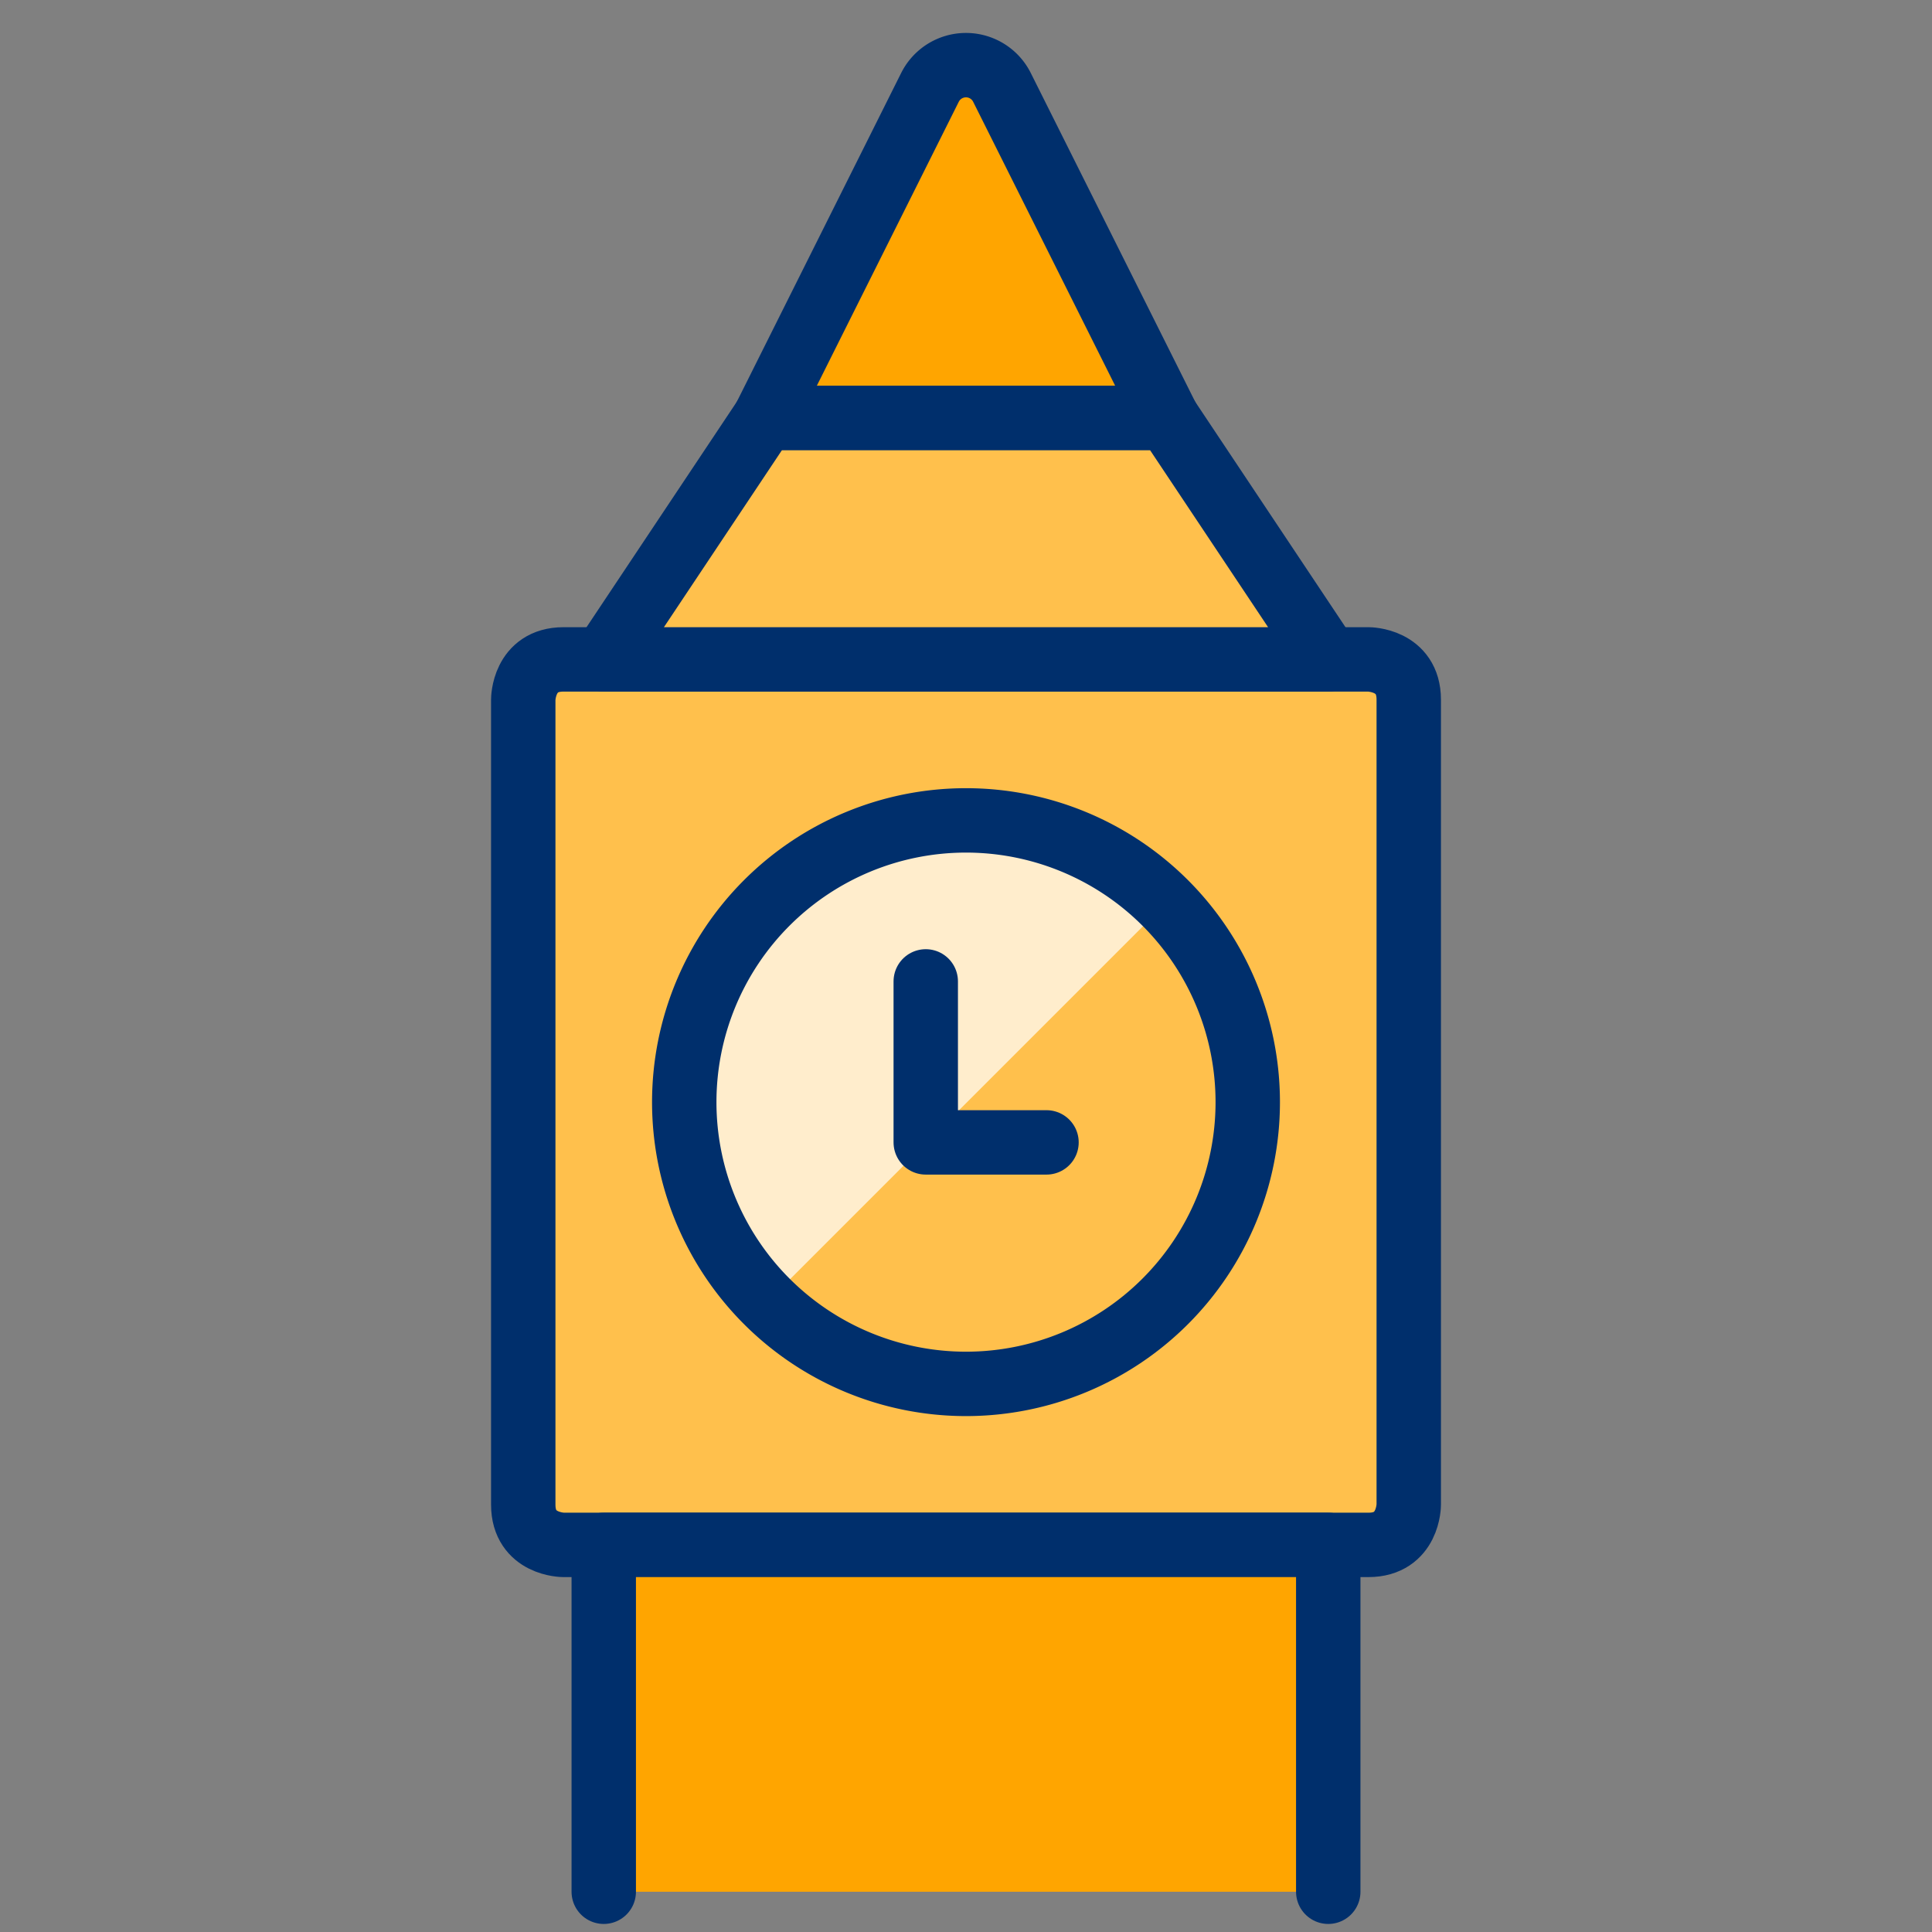
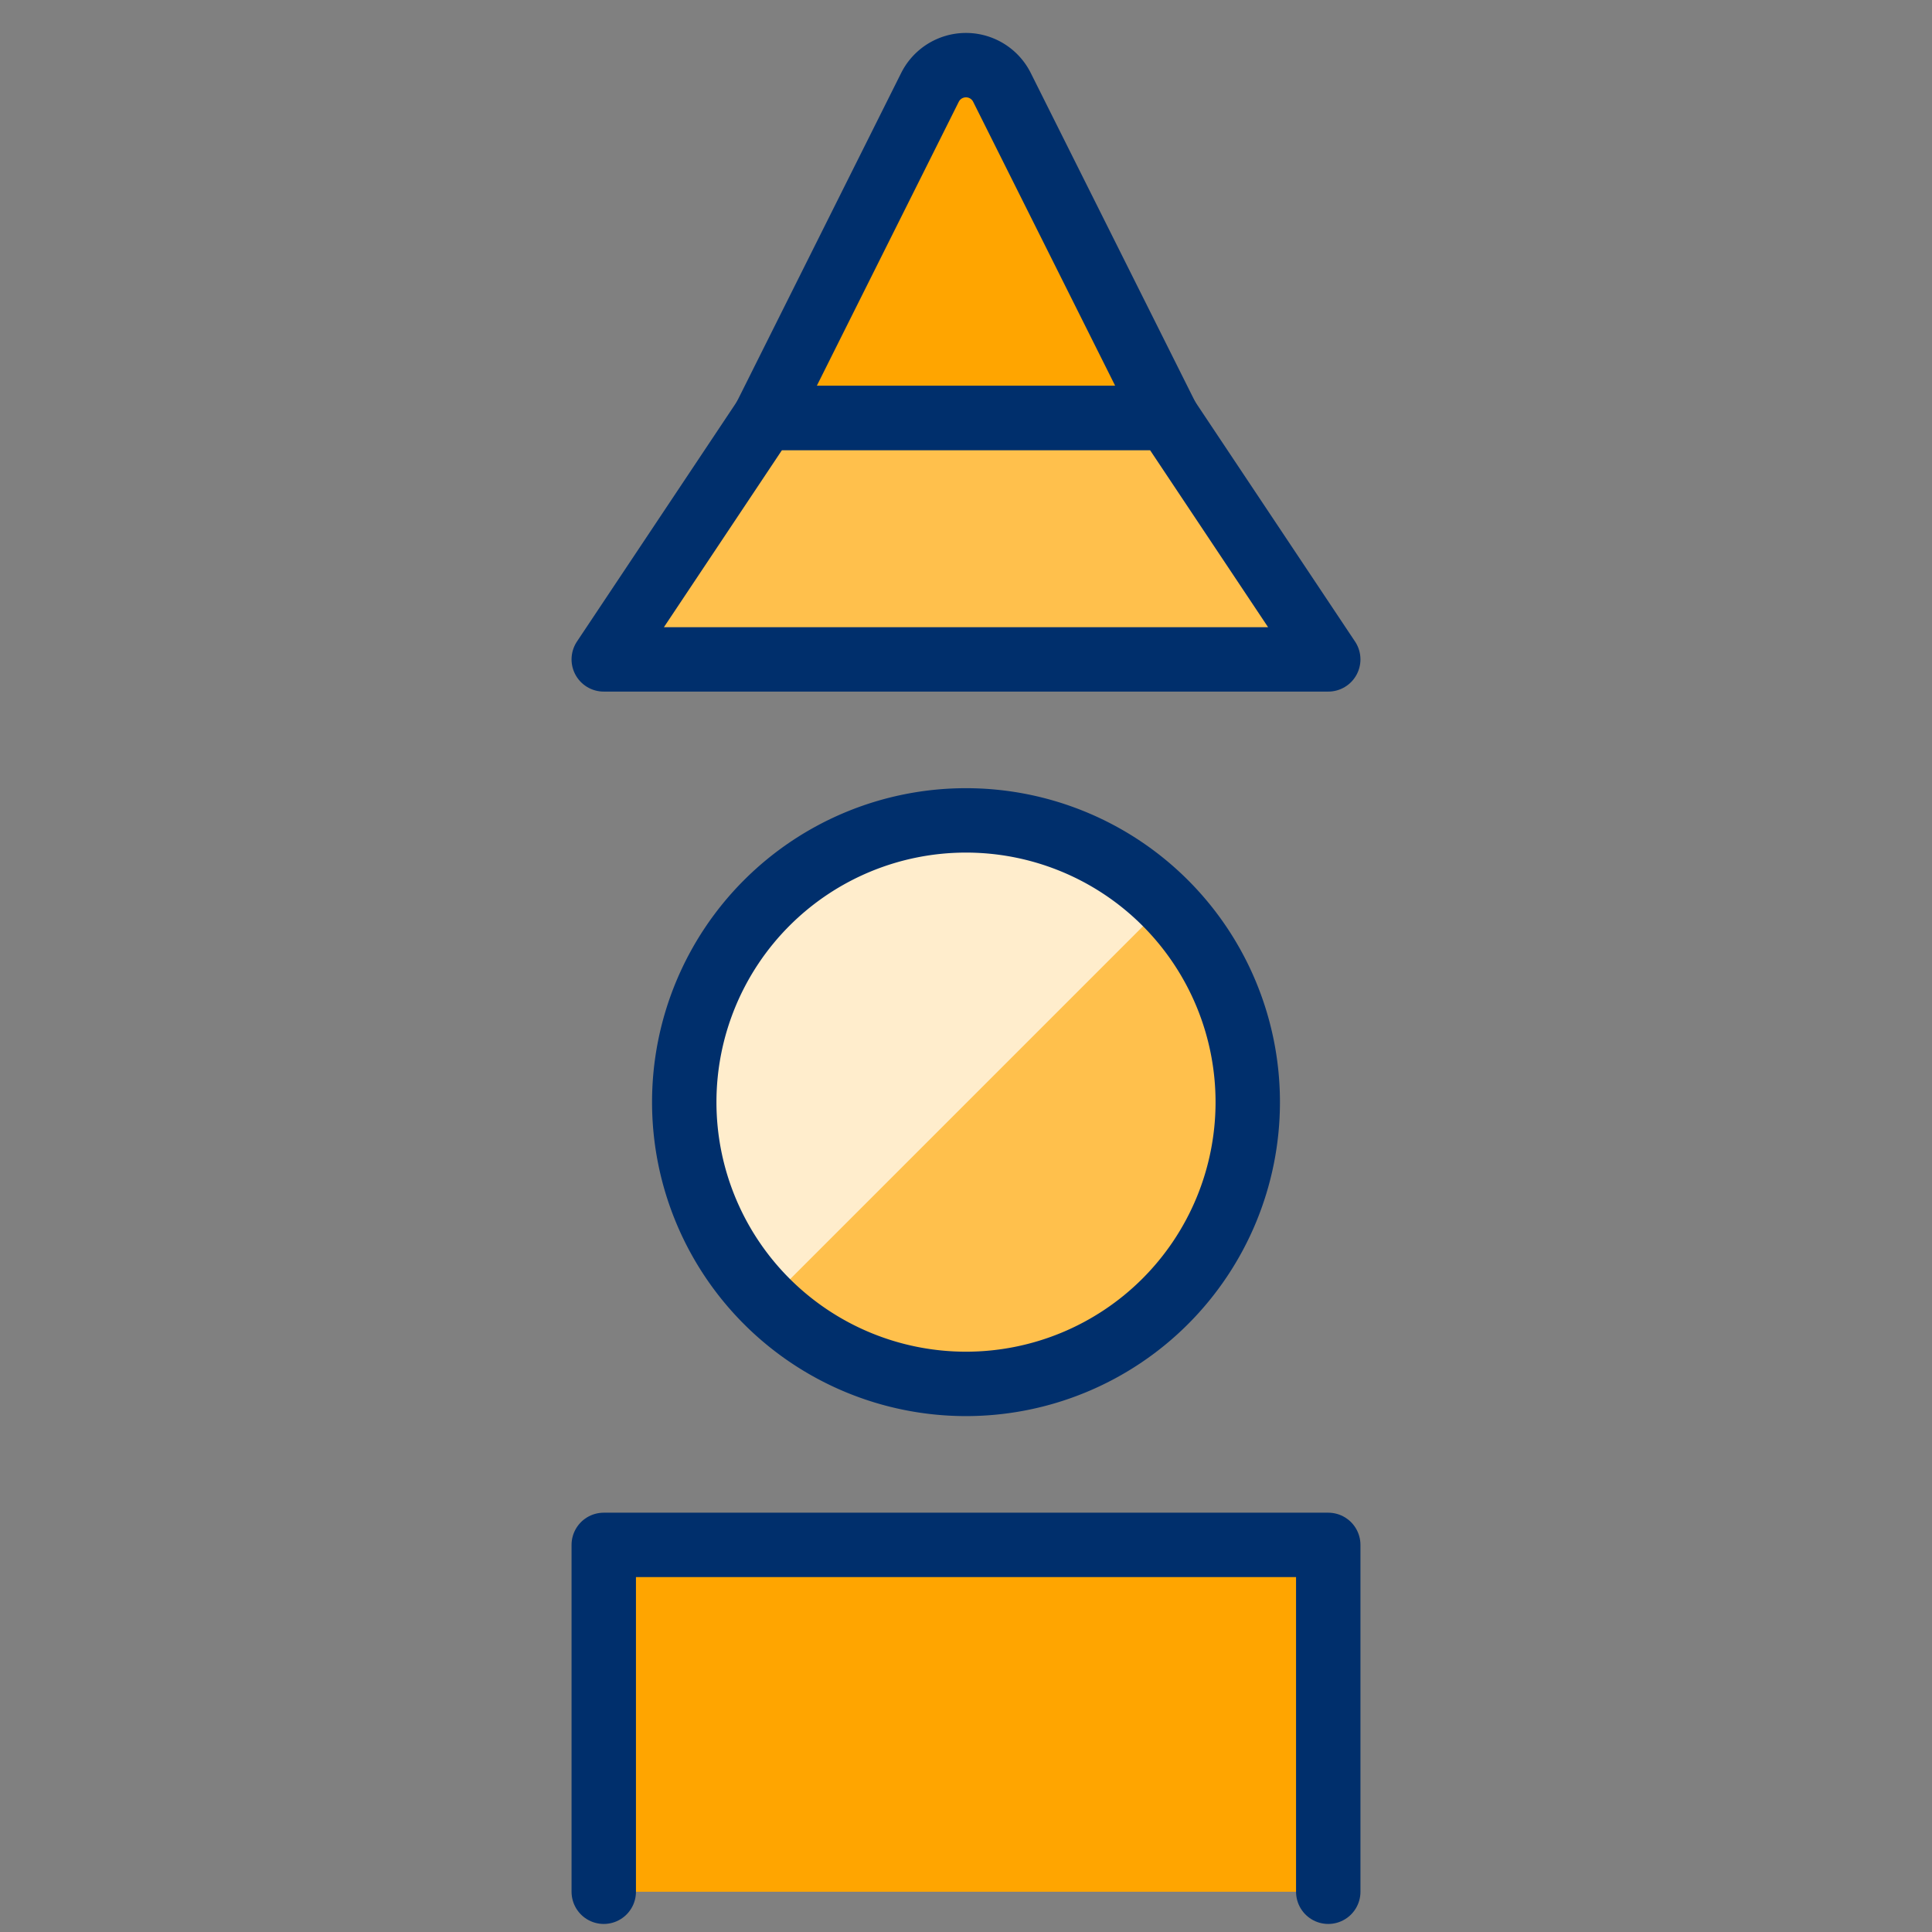
<svg xmlns="http://www.w3.org/2000/svg" viewBox="0 0 30 30" id="Landmark-London-Tower--Streamline-Ultimate" height="30" width="30">
  <rect x="0" y="0" width="30" height="30" fill="#808080" stroke="none" />
  <desc>
    Landmark London Tower Streamline Icon: https://streamlinehq.com
  </desc>
  <defs />
  <title>landmark-london-tower</title>
-   <path d="M8.75 10.239h12.5s0.625 0 0.625 0.625v12.5s0 0.625 -0.625 0.625H8.75s-0.625 0 -0.625 -0.625v-12.5s0 -0.625 0.625 -0.625" stroke="#002f6c" stroke-linecap="round" stroke-linejoin="round" fill="#ffc04c" stroke-width="1" />
  <path d="m9.375 29.375 0 -5.386 11.25 0 0 5.386" fill="#ffa500" stroke="#002f6c" stroke-linecap="round" stroke-linejoin="round" stroke-width="1" />
  <path d="m9.375 10.239 2.5 -3.75 6.25 0 2.5 3.75 -11.25 0z" stroke="#002f6c" stroke-linecap="round" stroke-linejoin="round" fill="#ffc04c" stroke-width="1" />
  <path d="M10.625 17.114a4.375 4.375 0 1 0 8.75 0 4.375 4.375 0 1 0 -8.75 0" fill="#ffedcc" stroke-width="1" />
  <path d="M11.916 20.215a4.375 4.375 0 0 0 6.185 -6.185Z" fill="#ffc04c" stroke-width="1" />
  <path d="M10.625 17.114a4.375 4.375 0 1 0 8.75 0 4.375 4.375 0 1 0 -8.75 0" fill="none" stroke="#002f6c" stroke-linecap="round" stroke-linejoin="round" stroke-width="1" />
-   <path d="m14.375 15.239 0 2.5 1.875 0" fill="none" stroke="#002f6c" stroke-linecap="round" stroke-linejoin="round" stroke-width="1" />
  <path d="m11.875 6.489 2.566 -5.133a0.625 0.625 0 0 1 1.117 0L18.125 6.489Z" fill="#ffa500" stroke="#002f6c" stroke-linecap="round" stroke-linejoin="round" stroke-width="1" />
</svg>